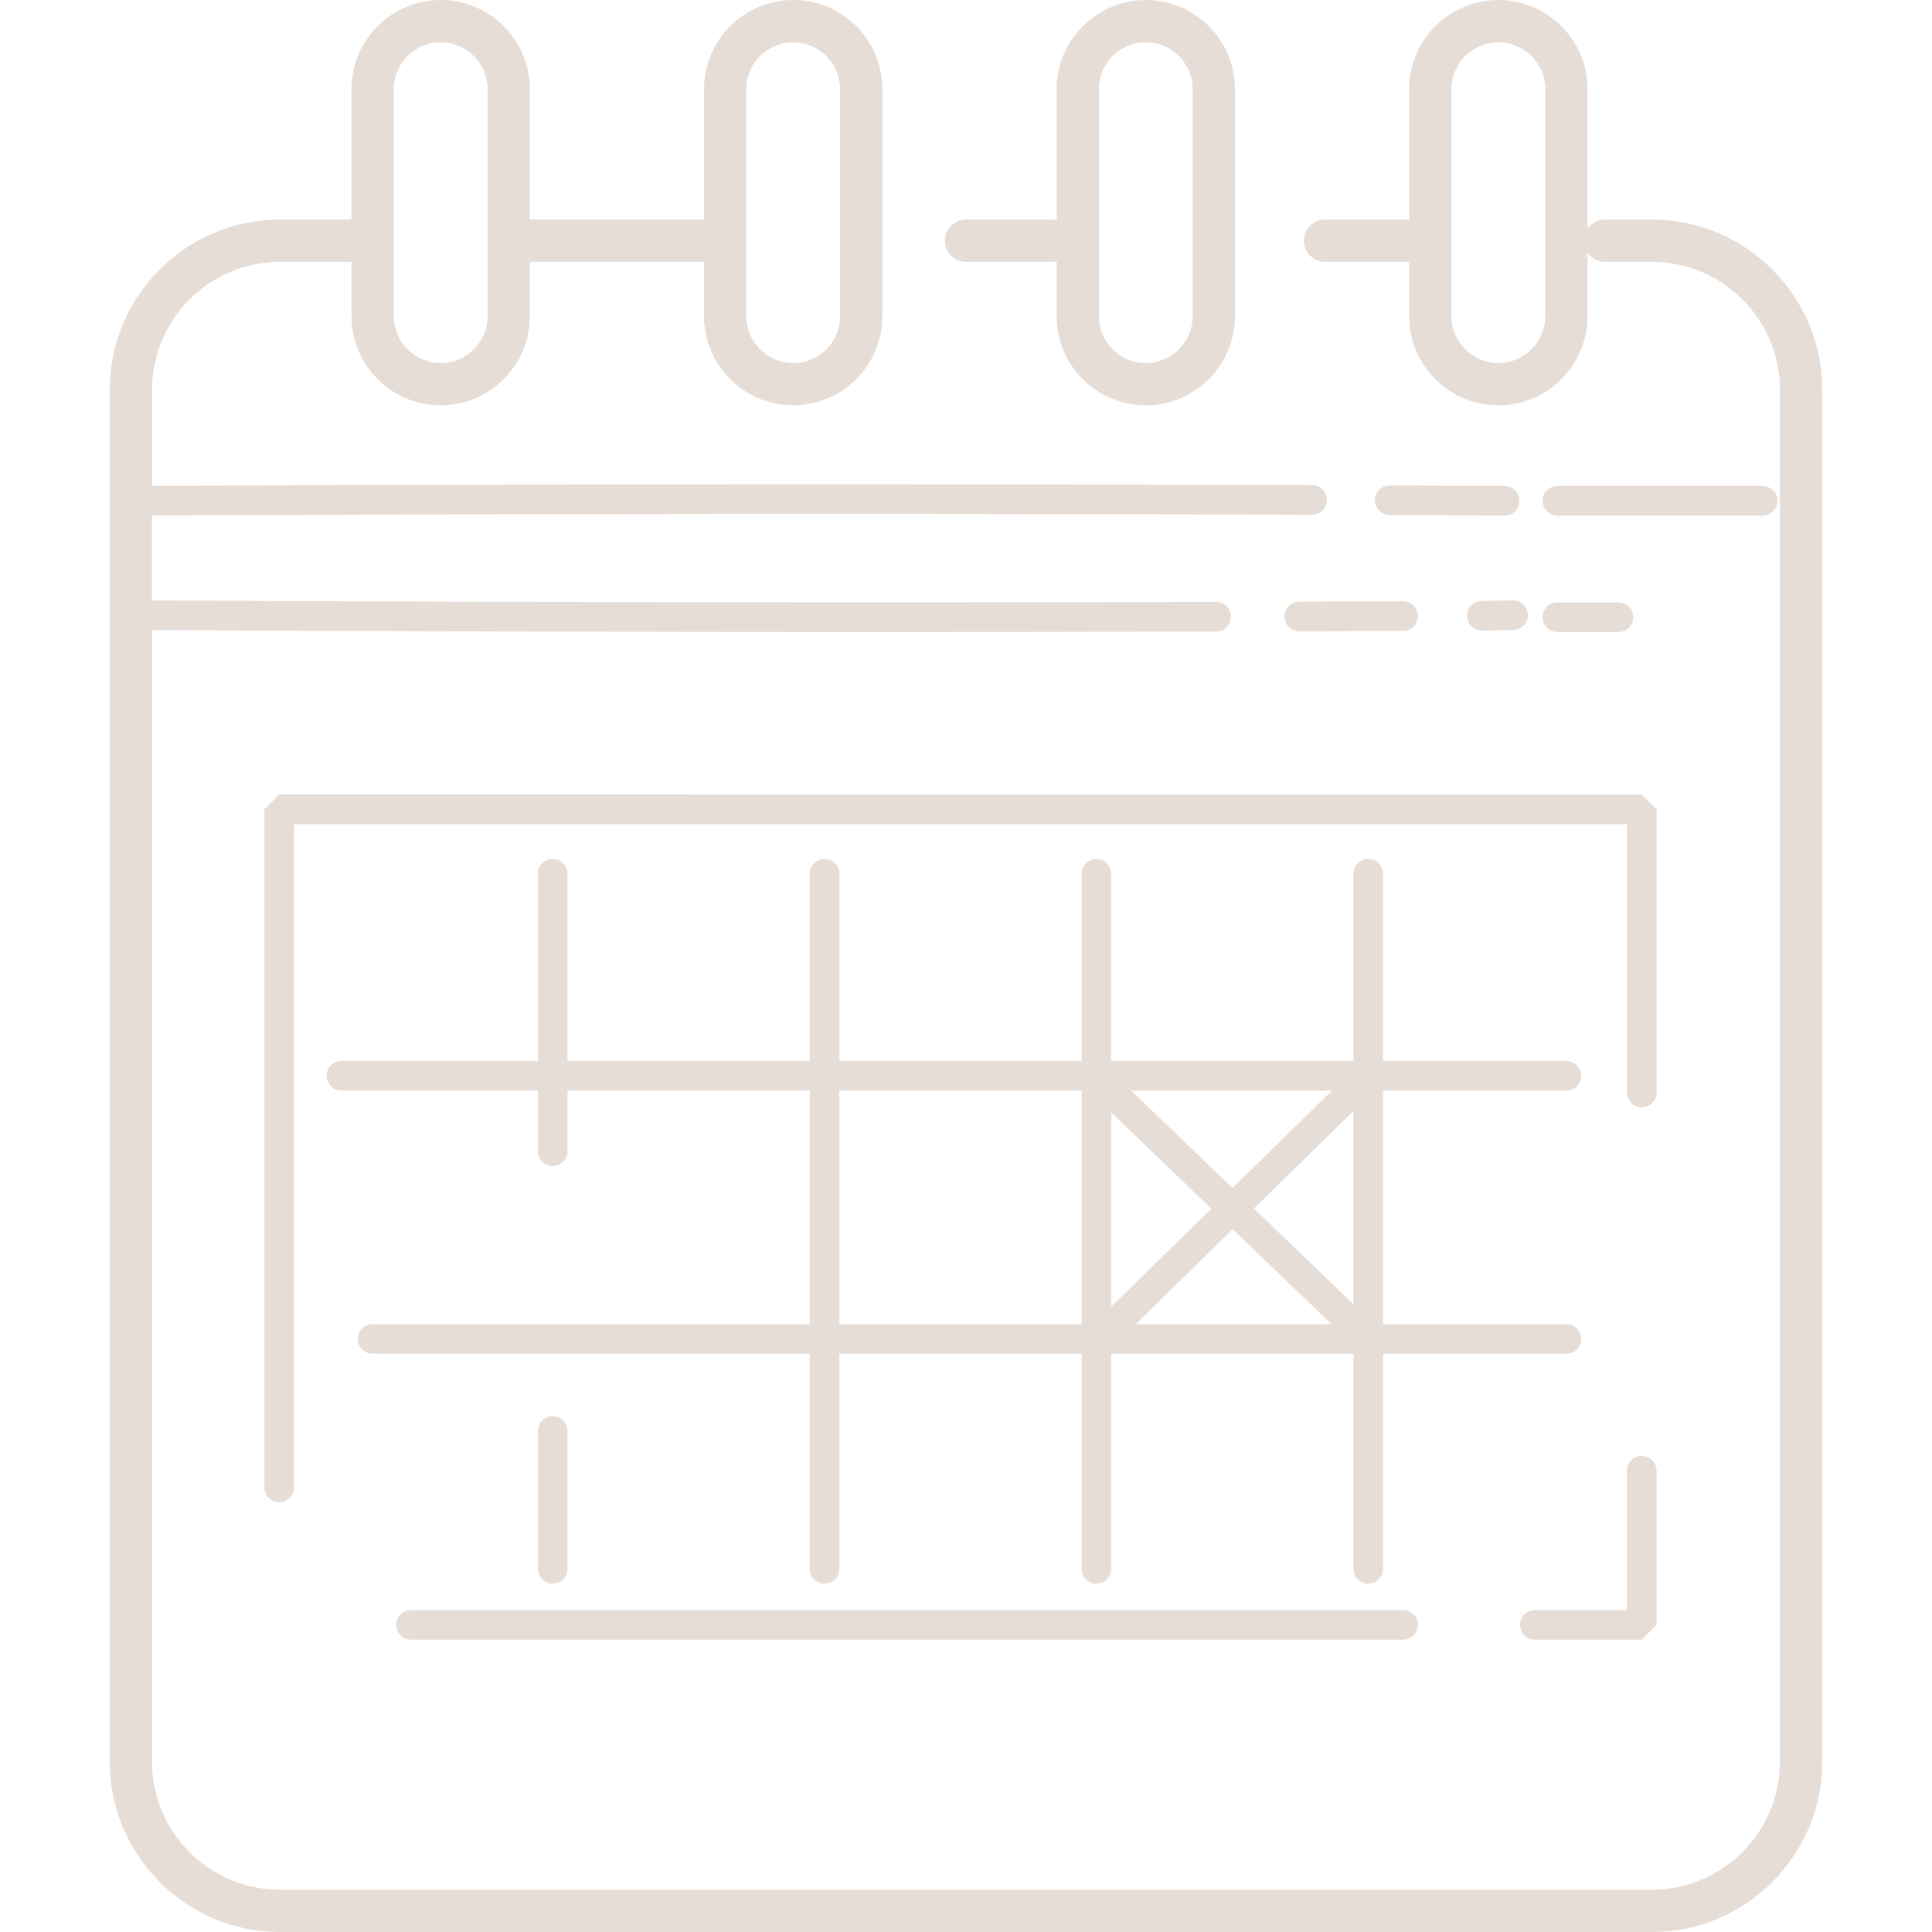
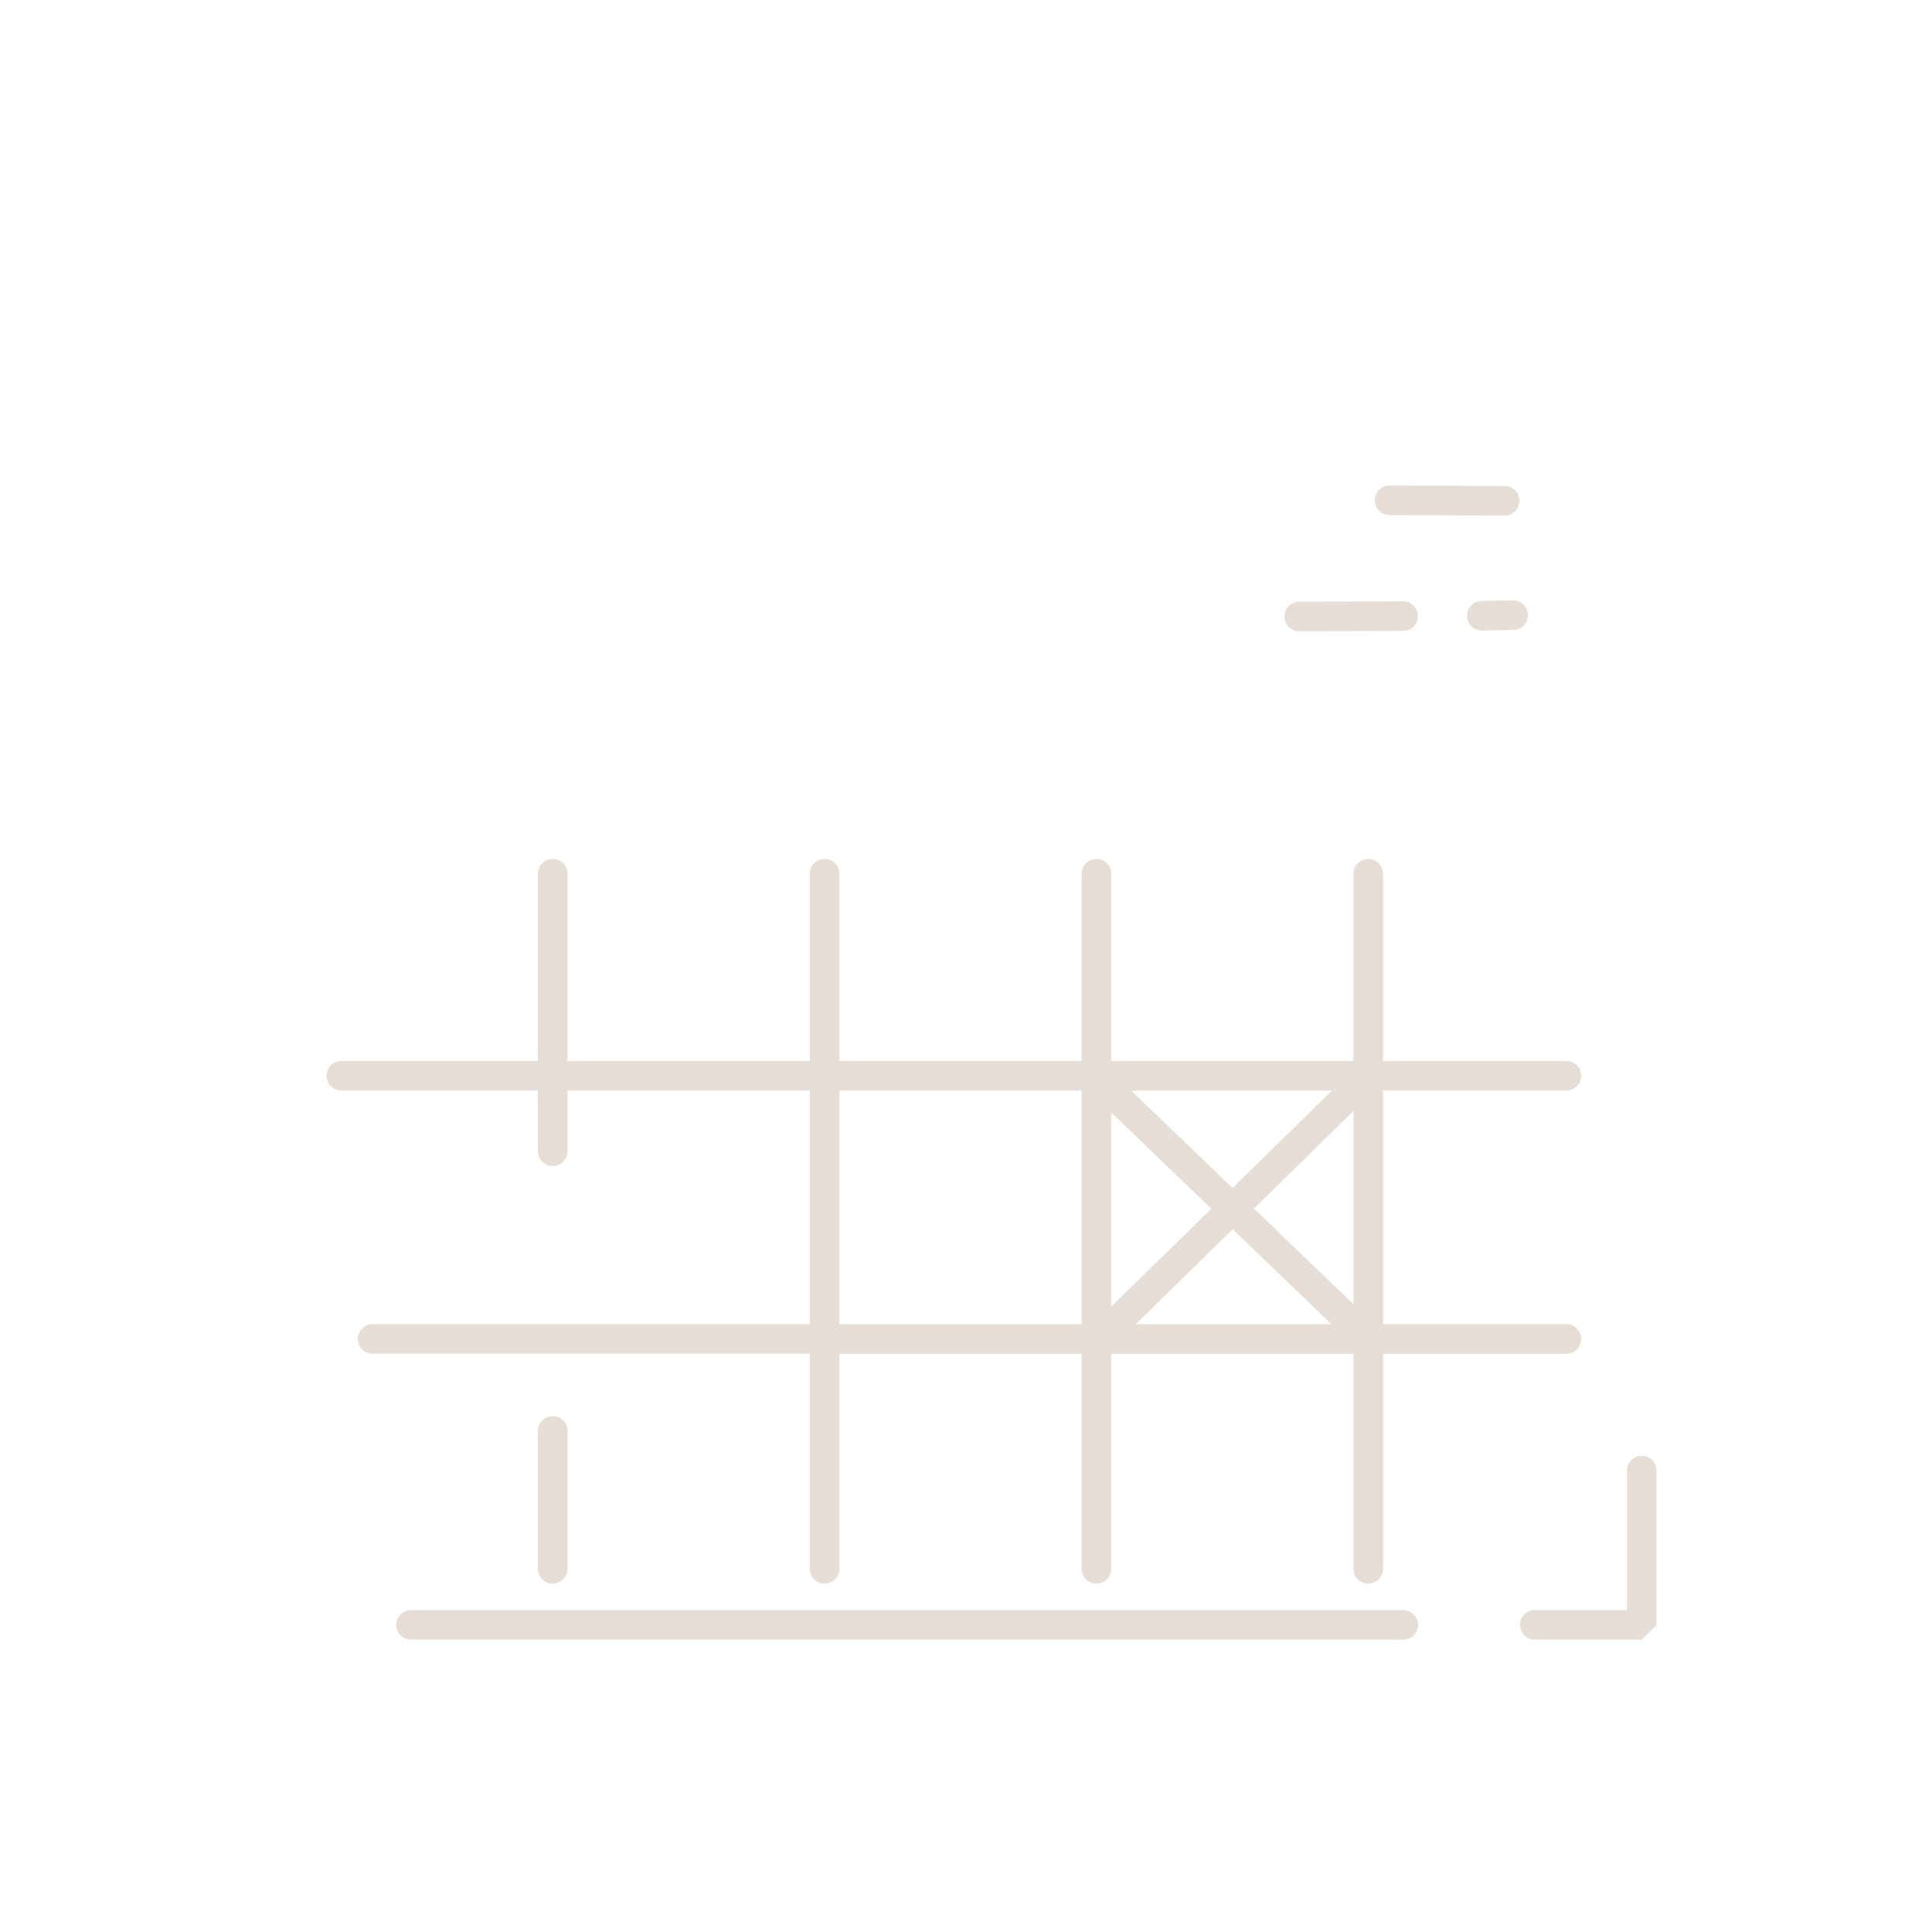
<svg xmlns="http://www.w3.org/2000/svg" id="Layer_1" x="0px" y="0px" viewBox="0 0 275.664 275.664" style="enable-background:new 0 0 275.664 275.664;" xml:space="preserve" width="512px" height="512px">
  <g>
    <g>
      <g>
        <g>
-           <path d="M235.698,31.328h-6.764c-1.016,0-1.872,0.536-2.42,1.304V12.728c0-7.016-5.712-12.724-12.728-12.724 s-12.724,5.708-12.724,12.724v18.6h-12.004c-1.668,0-3.016,1.348-3.016,3.016c0,1.668,1.348,3.016,3.016,3.016h12.004v7.748 c0,7.016,5.708,12.724,12.724,12.724c7.02,0,12.728-5.708,12.728-12.724v-9.052c0.548,0.772,1.404,1.304,2.42,1.304h6.764 c10.076,0,18.268,8.196,18.268,18.272v195.732c0,10.076-8.192,18.268-18.268,18.268H39.962c-10.072,0-18.268-8.196-18.268-18.268 V89.892c33.98,0.188,68.248,0.288,102.42,0.288c16.512,0,33.008-0.024,49.42-0.068c1.168-0.004,2.108-0.952,2.104-2.12 c-0.004-1.164-0.948-2.104-2.112-2.104h-0.008c-50.372,0.132-101.436,0.056-151.828-0.22V73.556 c55.172-0.268,110.848-0.308,165.524-0.108h0.008c1.164,0,2.112-0.94,2.116-2.104c0.004-1.168-0.936-2.116-2.104-2.12 c-54.684-0.2-110.368-0.16-165.54,0.108V55.628c0-10.076,8.196-18.272,18.268-18.272H50.13c0.008,0,0.012-0.004,0.02-0.004v7.752 c0,7.016,5.708,12.724,12.724,12.724s12.724-5.708,12.724-12.724v-7.748h24.856v7.748c0,7.016,5.708,12.724,12.724,12.724 c7.016,0,12.724-5.708,12.724-12.724v-32.38C125.902,5.708,120.194,0,113.178,0c-7.016,0-12.724,5.708-12.724,12.724v18.6H75.598 v-18.6C75.598,5.708,69.89,0,62.874,0S50.15,5.708,50.15,12.724v18.604c-0.008,0-0.016-0.004-0.02-0.004H39.962 c-13.4,0-24.3,10.9-24.3,24.304V251.36c0,13.4,10.9,24.304,24.3,24.304h195.736c13.4,0,24.304-10.904,24.304-24.304V55.632 C260.002,42.228,249.094,31.328,235.698,31.328z M220.478,45.108c0,3.688-3.004,6.692-6.692,6.692s-6.688-3.004-6.688-6.692 v-32.38c0-3.692,3-6.692,6.688-6.692c3.692,0,6.692,3,6.692,6.692V45.108z M106.486,12.728c0-3.692,3-6.692,6.692-6.692 c3.688,0,6.692,3,6.692,6.692v32.38c0,3.688-3.004,6.692-6.692,6.692c-3.692,0-6.692-3.004-6.692-6.692V12.728z M56.182,12.728 c0-3.692,3-6.692,6.692-6.692s6.692,3,6.692,6.692v32.38c0,3.688-3,6.692-6.692,6.692s-6.692-3.004-6.692-6.692V12.728z" data-original="#000000" class="active-path" data-old_color="#e6ddd6" fill="#e6ddd6" />
-           <path d="M137.83,37.36h12.34c0.208,0,0.392-0.076,0.588-0.116v7.868c0,7.016,5.708,12.724,12.724,12.724 s12.724-5.708,12.724-12.724v-32.38c0-7.016-5.708-12.724-12.724-12.724s-12.724,5.708-12.724,12.724v18.716 c-0.196-0.04-0.38-0.116-0.588-0.116h-12.34c-1.668,0-3.016,1.348-3.016,3.016C134.814,36.012,136.162,37.36,137.83,37.36z M156.79,12.728c0-3.692,3-6.692,6.692-6.692c3.692,0,6.692,3,6.692,6.692v32.38c0,3.688-3,6.692-6.692,6.692 c-3.692,0-6.692-3.004-6.692-6.692V12.728z" data-original="#000000" class="active-path" data-old_color="#e6ddd6" fill="#e6ddd6" />
-           <path d="M222.214,73.568h29.284c1.168,0,2.112-0.948,2.112-2.112c0-1.168-0.944-2.112-2.112-2.112h-29.284 c-1.168,0-2.112,0.948-2.112,2.112S221.046,73.568,222.214,73.568z" data-original="#000000" class="active-path" data-old_color="#e6ddd6" fill="#e6ddd6" />
          <path d="M214.694,69.344l-16.4-0.076h-0.008c-1.16,0-2.108,0.94-2.112,2.104c-0.004,1.168,0.936,2.116,2.104,2.12l16.392,0.076 h0.012c1.16,0,2.104-0.936,2.112-2.1C216.798,70.3,215.858,69.352,214.694,69.344z" data-original="#000000" class="active-path" data-old_color="#e6ddd6" fill="#e6ddd6" />
-           <path d="M222.214,90.18h8.712c1.168,0,2.112-0.948,2.112-2.112s-0.944-2.112-2.112-2.112h-8.712 c-1.168,0-2.112,0.948-2.112,2.112S221.046,90.18,222.214,90.18z" data-original="#000000" class="active-path" data-old_color="#e6ddd6" fill="#e6ddd6" />
          <path d="M215.894,85.66h-0.044l-4.46,0.088c-1.168,0.02-2.096,0.984-2.072,2.148c0.02,1.152,0.96,2.076,2.112,2.076h0.04 l4.476-0.088c1.164-0.024,2.092-0.992,2.068-2.156C217.982,86.576,217.042,85.66,215.894,85.66z" data-original="#000000" class="active-path" data-old_color="#e6ddd6" fill="#e6ddd6" />
          <path d="M183.27,87.972c0.004,1.164,0.948,2.104,2.112,2.104h0.008l14.816-0.056c1.168-0.004,2.108-0.956,2.104-2.12 c-0.004-1.164-0.948-2.104-2.112-2.104h-0.004l-14.816,0.056C184.206,85.86,183.266,86.808,183.27,87.972z" data-original="#000000" class="active-path" data-old_color="#e6ddd6" fill="#e6ddd6" />
-           <path d="M37.726,115.48v96.748c0,1.168,0.948,2.112,2.112,2.112c1.168,0,2.112-0.944,2.112-2.112v-94.636h190.192v38.284 c0,1.168,0.944,2.112,2.112,2.112c1.168,0,2.112-0.948,2.112-2.112v-40.4l-2.112-2.112H39.838L37.726,115.48z" data-original="#000000" class="active-path" data-old_color="#e6ddd6" fill="#e6ddd6" />
          <path d="M56.53,231.844c0,1.168,0.948,2.112,2.112,2.112h141.56c1.168,0,2.112-0.944,2.112-2.112 c0-1.168-0.948-2.112-2.112-2.112H58.642C57.474,229.732,56.53,230.676,56.53,231.844z" data-original="#000000" class="active-path" data-old_color="#e6ddd6" fill="#e6ddd6" />
          <path d="M218.994,233.956h15.256l2.112-2.112V209.84c0-1.168-0.944-2.112-2.112-2.112c-1.168,0-2.112,0.944-2.112,2.112v19.892 h-13.144c-1.168,0-2.112,0.944-2.112,2.112C216.882,233.012,217.826,233.956,218.994,233.956z" data-original="#000000" class="active-path" data-old_color="#e6ddd6" fill="#e6ddd6" />
          <path d="M80.974,223.844v-19.668c0-1.168-0.948-2.112-2.112-2.112s-2.112,0.944-2.112,2.112v19.668 c0,1.168,0.948,2.112,2.112,2.112S80.974,225.012,80.974,223.844z" data-original="#000000" class="active-path" data-old_color="#e6ddd6" fill="#e6ddd6" />
          <path d="M225.606,191.048c0-1.168-0.944-2.112-2.112-2.112h-26.156v-33.328h26.156c1.168,0,2.112-0.948,2.112-2.112 s-0.944-2.112-2.112-2.112h-26.156v-26.716c0-1.168-0.948-2.112-2.112-2.112c-1.168,0-2.112,0.944-2.112,2.112v26.716H158.55 v-26.716c0-1.168-0.948-2.112-2.112-2.112c-1.168,0-2.112,0.944-2.112,2.112v26.716h-34.564v-26.716 c0-1.168-0.948-2.112-2.112-2.112s-2.112,0.944-2.112,2.112v26.716H80.974v-26.716c0-1.168-0.948-2.112-2.112-2.112 s-2.112,0.944-2.112,2.112v26.716H48.71c-1.168,0-2.112,0.948-2.112,2.112s0.948,2.112,2.112,2.112h28.044v8.652 c0,1.168,0.948,2.112,2.112,2.112s2.112-0.944,2.112-2.112v-8.652h34.564v33.328H53.166c-1.168,0-2.112,0.94-2.112,2.112 s0.948,2.112,2.112,2.112h62.372v30.684c0,1.168,0.948,2.112,2.112,2.112s2.112-0.944,2.112-2.112V193.16h34.564v30.684 c0,1.168,0.948,2.112,2.112,2.112c1.168,0,2.112-0.944,2.112-2.112V193.16h34.564v30.684c0,1.168,0.944,2.112,2.112,2.112 c1.168,0,2.112-0.944,2.112-2.112V193.16h26.156C224.662,193.16,225.606,192.216,225.606,191.048z M154.326,188.94h-34.564 v-33.328h34.564V188.94z M190.05,155.612l-14.196,13.896l-14.46-13.896H190.05z M158.55,158.736l14.284,13.724l-14.284,13.984 V158.736z M162.042,188.94l13.84-13.548l14.1,13.548H162.042z M193.118,186.092l-14.212-13.656l14.212-13.912V186.092z" data-original="#000000" class="active-path" data-old_color="#e6ddd6" fill="#e6ddd6" />
        </g>
      </g>
    </g>
  </g>
</svg>